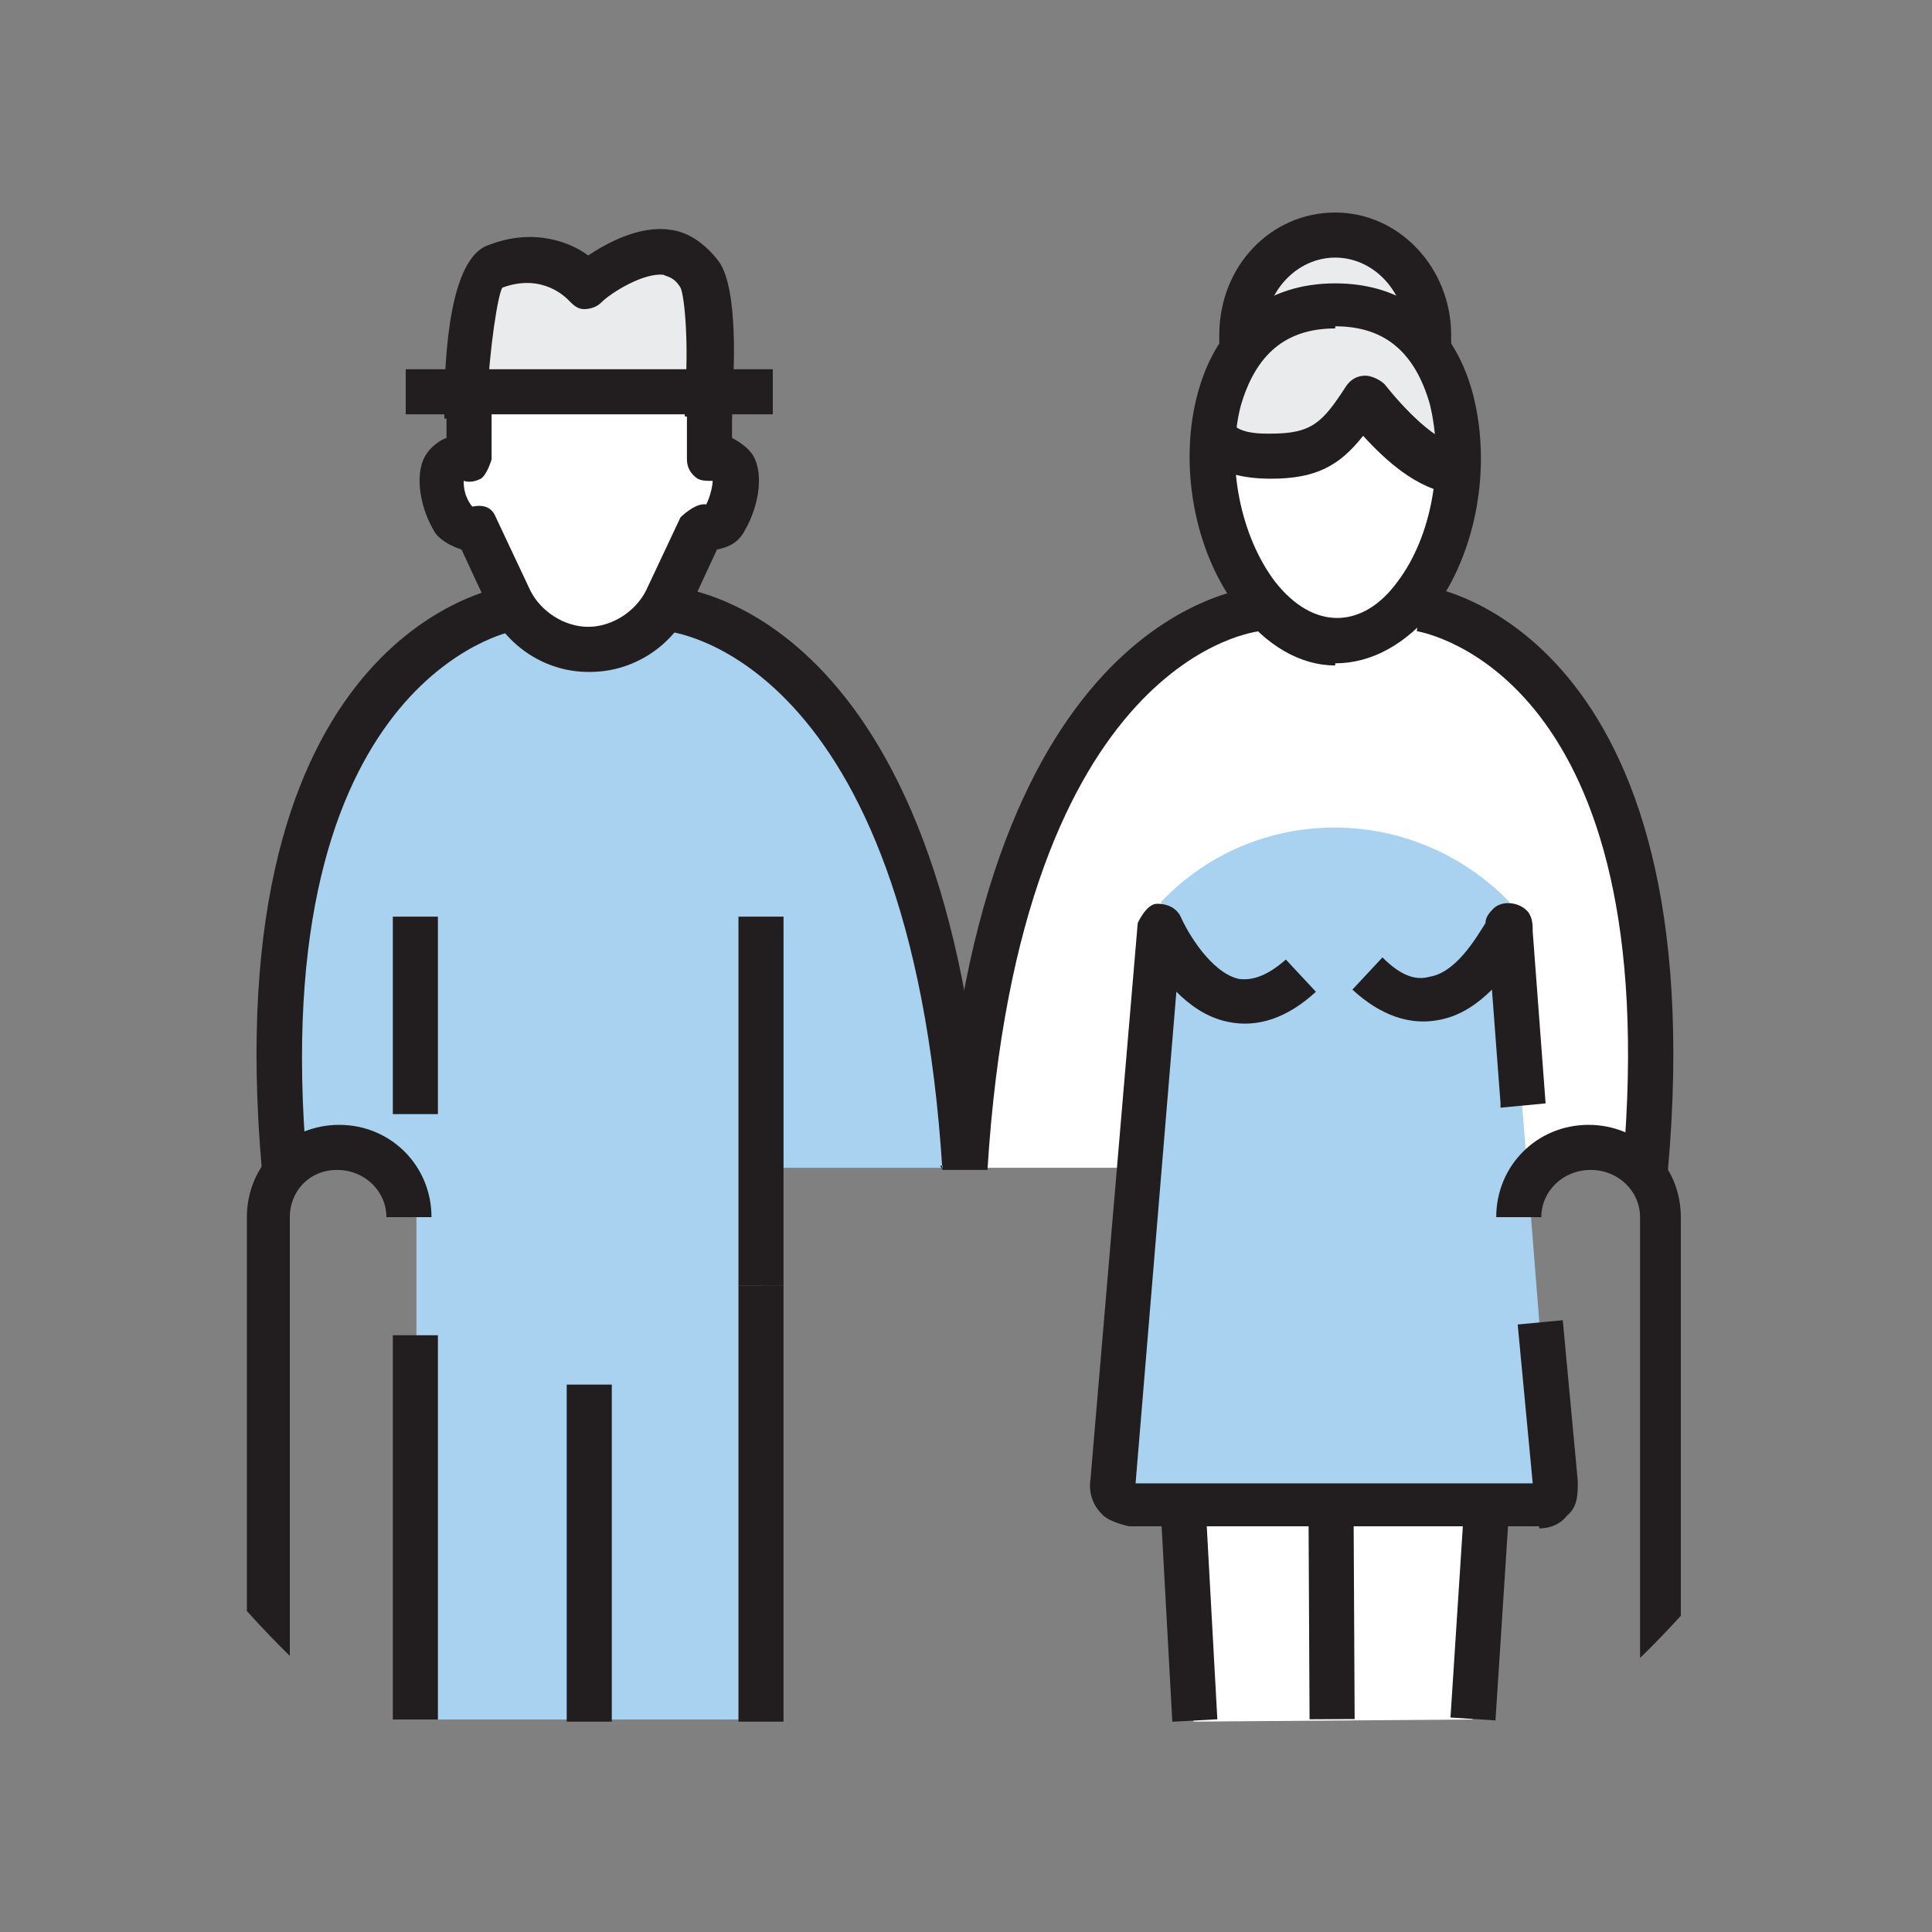
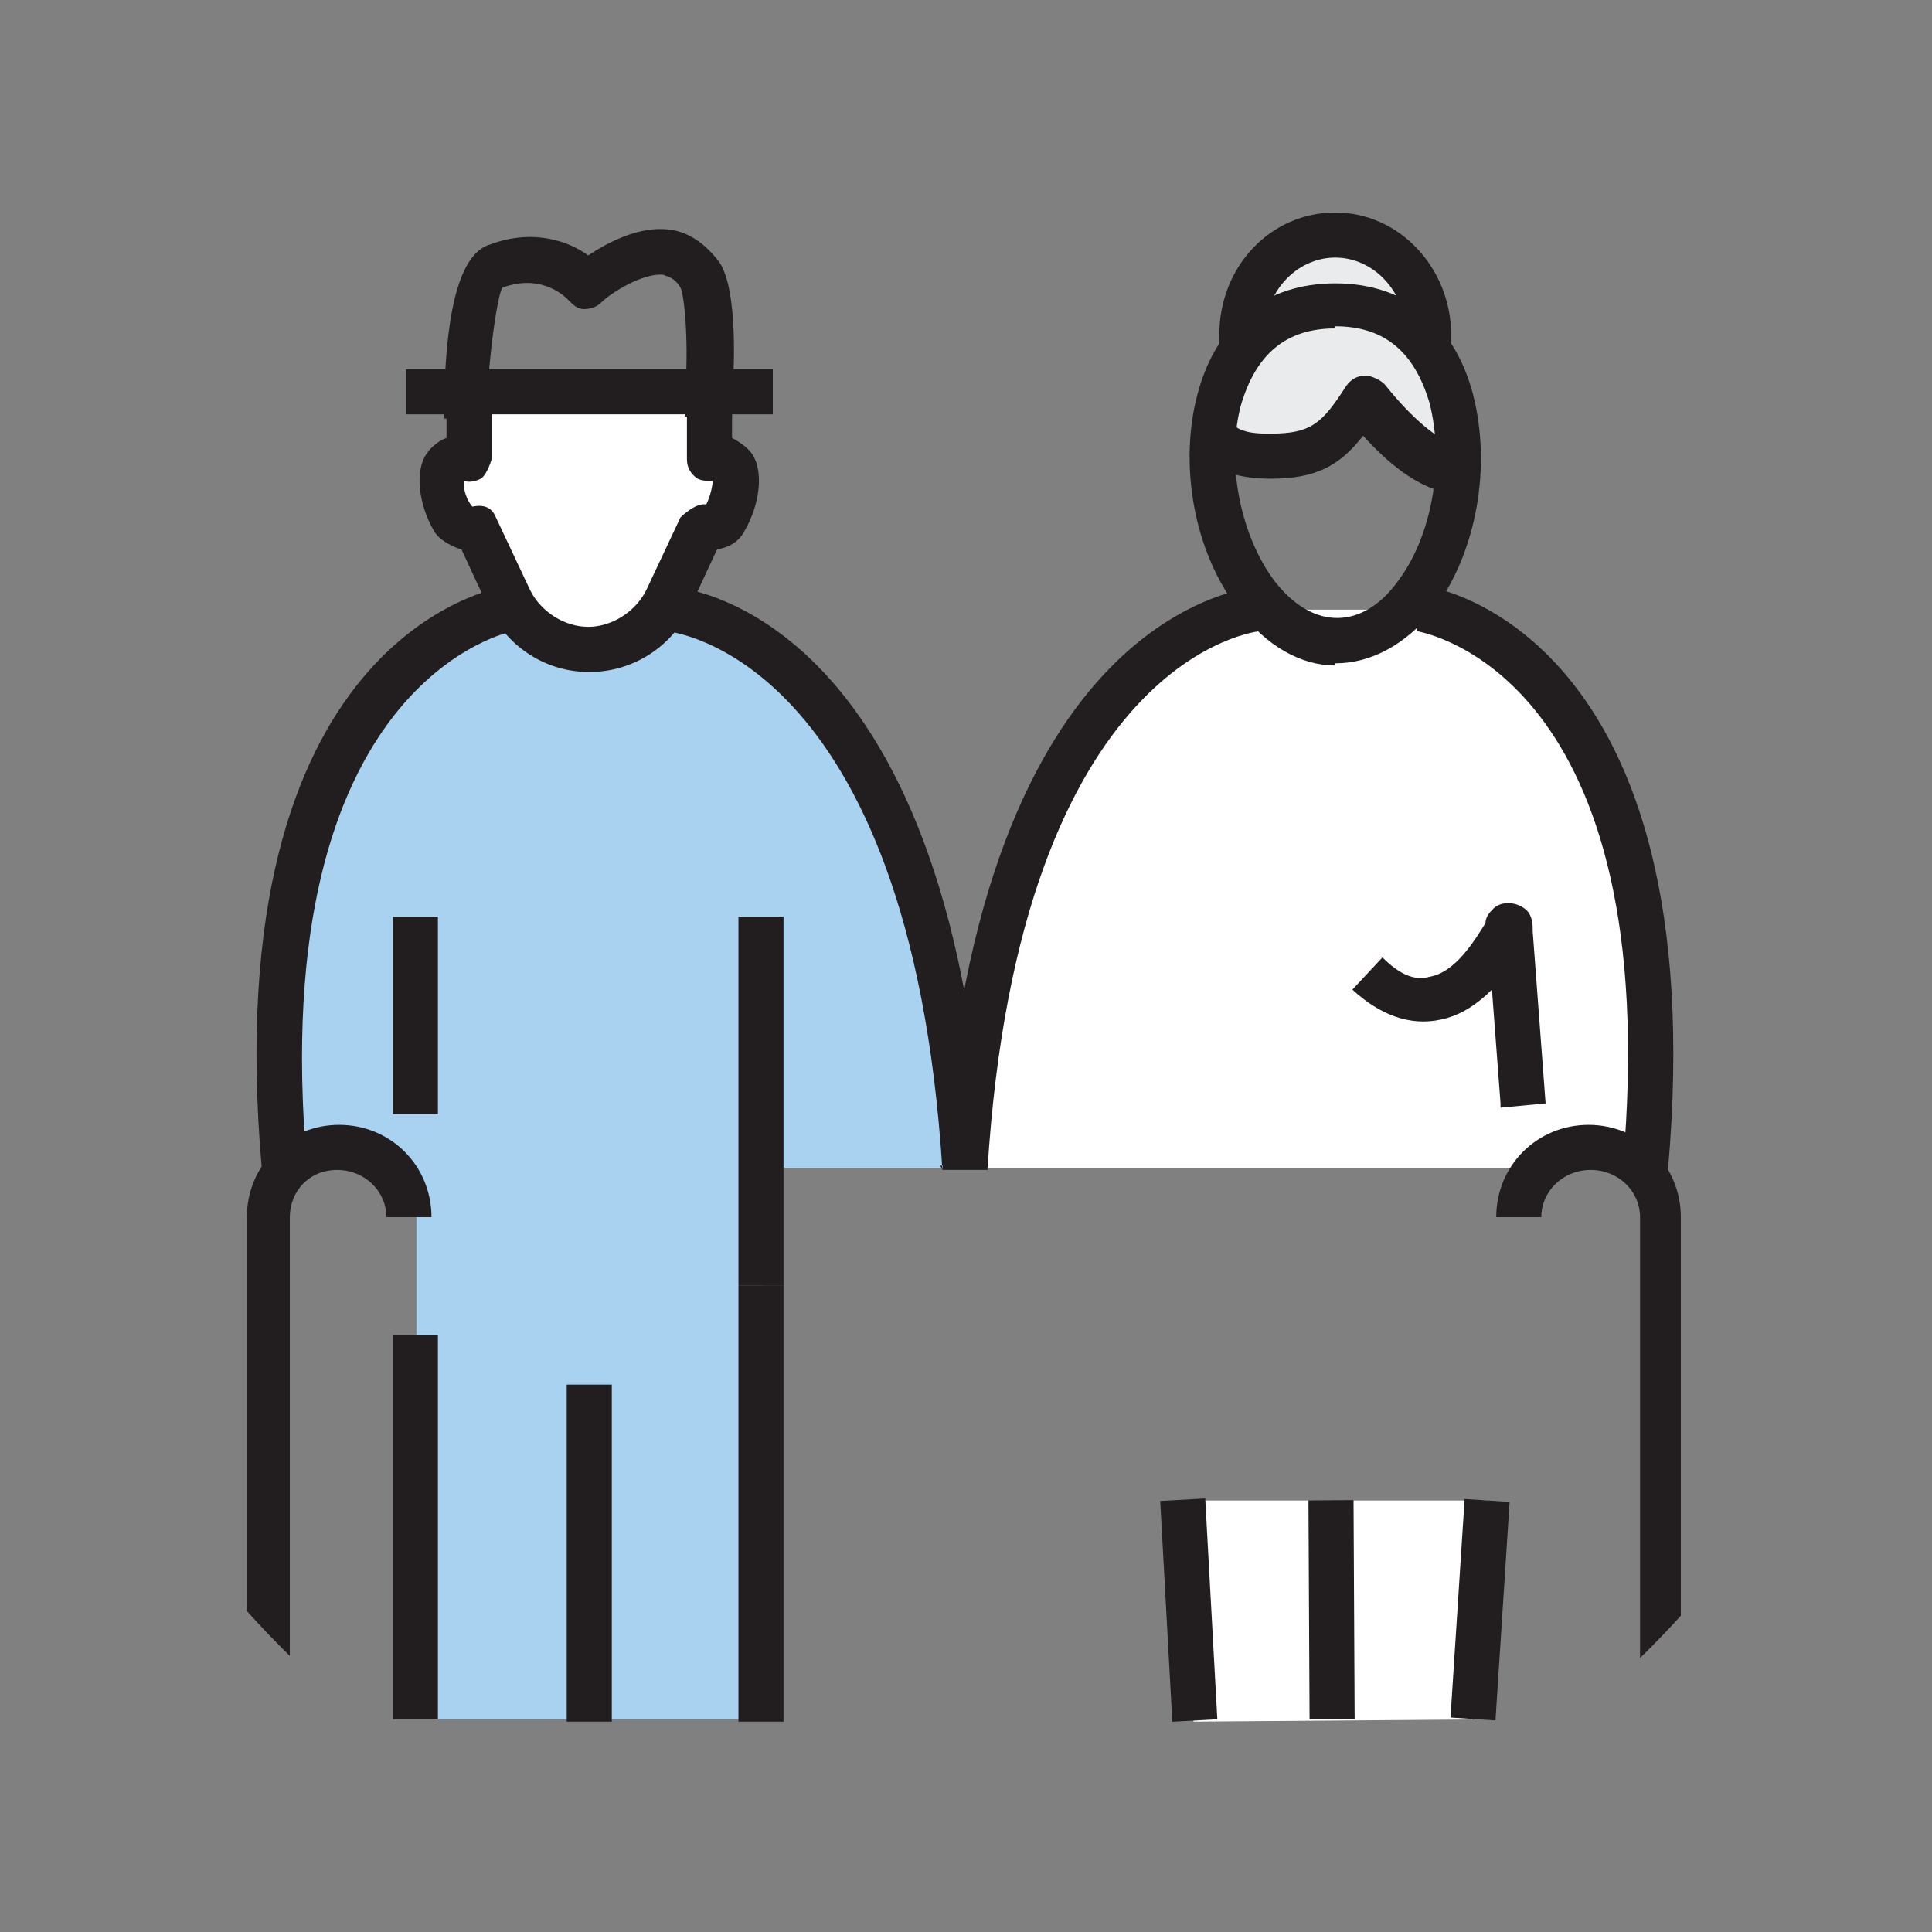
<svg xmlns="http://www.w3.org/2000/svg" id="_レイヤー_2" data-name="レイヤー 2" viewBox="0 0 9 9">
  <rect x="0" y="0" width="9" height="9" fill="#808080" stroke="none" />
  <defs>
    <style>
      .cls-1 {
        fill: none;
      }

      .cls-2 {
        fill: #fff;
      }

      .cls-3 {
        fill: #a9d2f0;
      }

      .cls-4 {
        fill: #eaebed;
      }

      .cls-5 {
        fill: #221e1f;
      }

      .cls-6 {
        clip-path: url(#clippath);
      }
    </style>
    <clipPath id="clippath">
      <circle class="cls-1" cx="4.5" cy="4.5" r="4.5" />
    </clipPath>
  </defs>
  <g id="DESIGN">
    <g class="cls-6">
      <g>
        <path class="cls-2" d="M7.67,5.44c.22-2.41-1.05-2.6-1.05-2.6h-.74s-1.23.06-1.38,2.6h3.17Z" />
-         <path class="cls-3" d="M7.03,4.2l.06.94.08,1.01.07.75c0,.06-.03.11-.07.11h-1.91s-.08-.05-.07-.11l.22-2.7h0c.44-.46,1.17-.46,1.62,0h0Z" />
        <polygon class="cls-2" points="6.93 6.99 6.86 8.01 5.56 8.02 5.51 6.99 6.93 6.99" />
        <path class="cls-3" d="M4.5,5.44c-.16-2.54-1.38-2.6-1.38-2.6h-.74s-1.26.19-1.05,2.6h3.17Z" />
        <rect class="cls-3" x="1.94" y="4.27" width="1.61" height="3.74" />
        <path class="cls-4" d="M5.78,1.55c0-.26.2-.47.44-.47s.44.21.44.47h-.87Z" />
-         <path class="cls-2" d="M6.22,2.99c.39,0,.68-.62.54-1.13-.1-.38-.37-.43-.54-.43s-.43.06-.54.43c-.14.51.17,1.13.54,1.13Z" />
        <path class="cls-4" d="M5.68,2.1c.35.05.54-.05.67-.24,0,0,.22.3.44.34l-.03-.33c-.1-.38-.37-.43-.54-.43s-.43.06-.54.43v.24Z" />
        <path class="cls-2" d="M2.18,1.84v.31s-.06-.03-.11.03c-.03.04-.02.15.03.25.03.06.11.04.11.04l.16.34c.07.14.21.23.36.23s.3-.09.36-.23l.16-.34s.07.02.11-.04c.06-.1.06-.21.03-.25-.04-.06-.11-.03-.11-.03v-.32h-1.13Z" />
-         <path class="cls-4" d="M3.31,1.83s.03-.45-.04-.57c-.17-.27-.53.05-.53.05,0,0-.16-.19-.42-.09-.12.05-.14.61-.14.61h1.13Z" />
        <g>
          <path class="cls-5" d="M2.74,3.13c-.19,0-.37-.11-.46-.29l-.13-.28s-.1-.03-.13-.09c-.07-.12-.09-.28-.03-.36.02-.03.06-.06.09-.07v-.21h.21v.31s-.02.07-.05.09c-.02.01-.05.02-.08.01,0,.02,0,.07.04.12.05-.01.09,0,.11.05l.16.34c.05.1.16.17.27.17s.22-.07.27-.17l.16-.34s.07-.07.12-.06c.02-.04.03-.09.03-.11-.03,0-.05,0-.07-.01-.03-.02-.05-.05-.05-.09v-.32h.21v.22s.06.03.09.07c.06.08.04.24-.03.36-.03.06-.08.08-.13.09l-.13.28c-.08.17-.26.29-.46.29Z" />
          <rect class="cls-5" x="3.44" y="5.99" width=".21" height="2.03" />
          <rect class="cls-5" x="1.83" y="6.22" width=".21" height="1.79" />
          <rect class="cls-5" x="1.83" y="4.27" width=".21" height=".92" />
          <rect class="cls-5" x="3.44" y="4.27" width=".21" height="1.72" />
          <rect class="cls-5" x="2.64" y="6.45" width=".21" height="1.57" />
          <path class="cls-5" d="M1.36,8.02h-.21v-2.35c0-.24.19-.43.43-.43s.43.19.43.43h-.21c0-.12-.1-.22-.23-.22s-.22.1-.22.22v2.35Z" />
          <rect class="cls-5" x="1.89" y="1.72" width="1.71" height=".21" />
          <path class="cls-5" d="M2.28,1.95h-.21s0-.11,0-.11c.01-.42.08-.66.21-.7.21-.08.38-.01.46.05.09-.06.24-.14.38-.12.09.01.17.07.23.15.09.13.07.52.06.63v.1s-.22-.01-.22-.01v-.1c.02-.22,0-.46-.02-.5-.03-.05-.06-.05-.08-.06-.09-.01-.24.08-.29.13-.02.02-.05.03-.08.03-.03,0-.05-.02-.07-.04-.01-.01-.12-.13-.31-.06-.02.03-.06.28-.07.52v.1Z" />
          <path class="cls-5" d="M7.85,8.02h-.21v-2.35c0-.12-.1-.22-.23-.22s-.23.1-.23.22h-.21c0-.24.19-.43.43-.43s.43.19.43.43v2.35Z" />
          <rect class="cls-5" x="6.1" y="6.99" width=".21" height="1.02" transform="translate(-.04 .03) rotate(-.29)" />
          <rect class="cls-5" x="5.43" y="6.99" width=".21" height="1.03" transform="translate(-.4 .31) rotate(-3.14)" />
          <rect class="cls-5" x="6.39" y="7.4" width="1.02" height=".21" transform="translate(-1.04 13.9) rotate(-86.3)" />
          <path class="cls-5" d="M1.22,5.45c-.22-2.48,1.08-2.71,1.14-2.72l.03.21-.02-.1.02.1s-1.16.22-.96,2.49l-.21.02Z" />
          <path class="cls-5" d="M4.39,5.45c-.15-2.4-1.27-2.51-1.29-2.51v-.21c.07,0,1.33.1,1.49,2.7h-.21Z" />
          <path class="cls-5" d="M4.6,5.45h-.21c.16-2.62,1.43-2.71,1.48-2.72v.21s-1.12.1-1.27,2.51Z" />
          <path class="cls-5" d="M6.22,3.1c-.16,0-.32-.09-.45-.26-.21-.27-.28-.68-.19-1.01.09-.33.32-.51.64-.51s.55.18.64.51c.09.34.02.74-.18,1.01-.13.16-.29.25-.46.25ZM6.22,1.53c-.23,0-.37.12-.44.36-.07.27,0,.61.16.82.18.23.41.22.57,0,.16-.21.22-.55.15-.83-.07-.24-.21-.36-.44-.36Z" />
          <path class="cls-5" d="M6.76,1.66h-.21v-.1c0-.2-.15-.36-.33-.36s-.33.16-.33.36v.1h-.21v-.1c0-.32.24-.57.54-.57s.54.26.54.57v.1Z" />
          <path class="cls-5" d="M6.77,2.3c-.17-.02-.32-.16-.42-.27-.11.14-.22.2-.43.2-.27,0-.34-.12-.35-.15l.19-.09s.03.03.14.03c0,0,.01,0,.02,0,.19,0,.24-.05.35-.22.02-.03.05-.05.09-.05.03,0,.07.02.09.04.08.1.24.28.37.29l-.03.21Z" />
-           <path class="cls-5" d="M7.17,7.11h-1.91s-.1-.02-.13-.06c-.04-.04-.06-.1-.05-.16l.22-2.59s.04-.09.09-.09c.05,0,.09.02.11.06.03.07.14.26.27.29.07.01.14-.02.22-.09l.14.15c-.13.12-.27.17-.41.14-.1-.02-.18-.08-.24-.14l-.19,2.29h1.85l-.07-.74.21-.02.07.75c0,.06,0,.12-.05.16-.03.04-.08.06-.13.06Z" />
          <path class="cls-5" d="M6.99,5.14l-.04-.53c-.06.06-.14.12-.24.14-.14.03-.28-.02-.41-.14l.14-.15c.08.08.15.11.22.09.12-.02.21-.17.26-.25,0-.02.01-.04.03-.06.04-.05.13-.04.17.01.02.03.02.06.02.09l.06.8-.21.02Z" />
          <path class="cls-5" d="M7.77,5.45l-.21-.02c.2-2.27-.91-2.48-.96-2.49l.03-.21c.06,0,1.36.23,1.14,2.72Z" />
        </g>
      </g>
    </g>
  </g>
</svg>